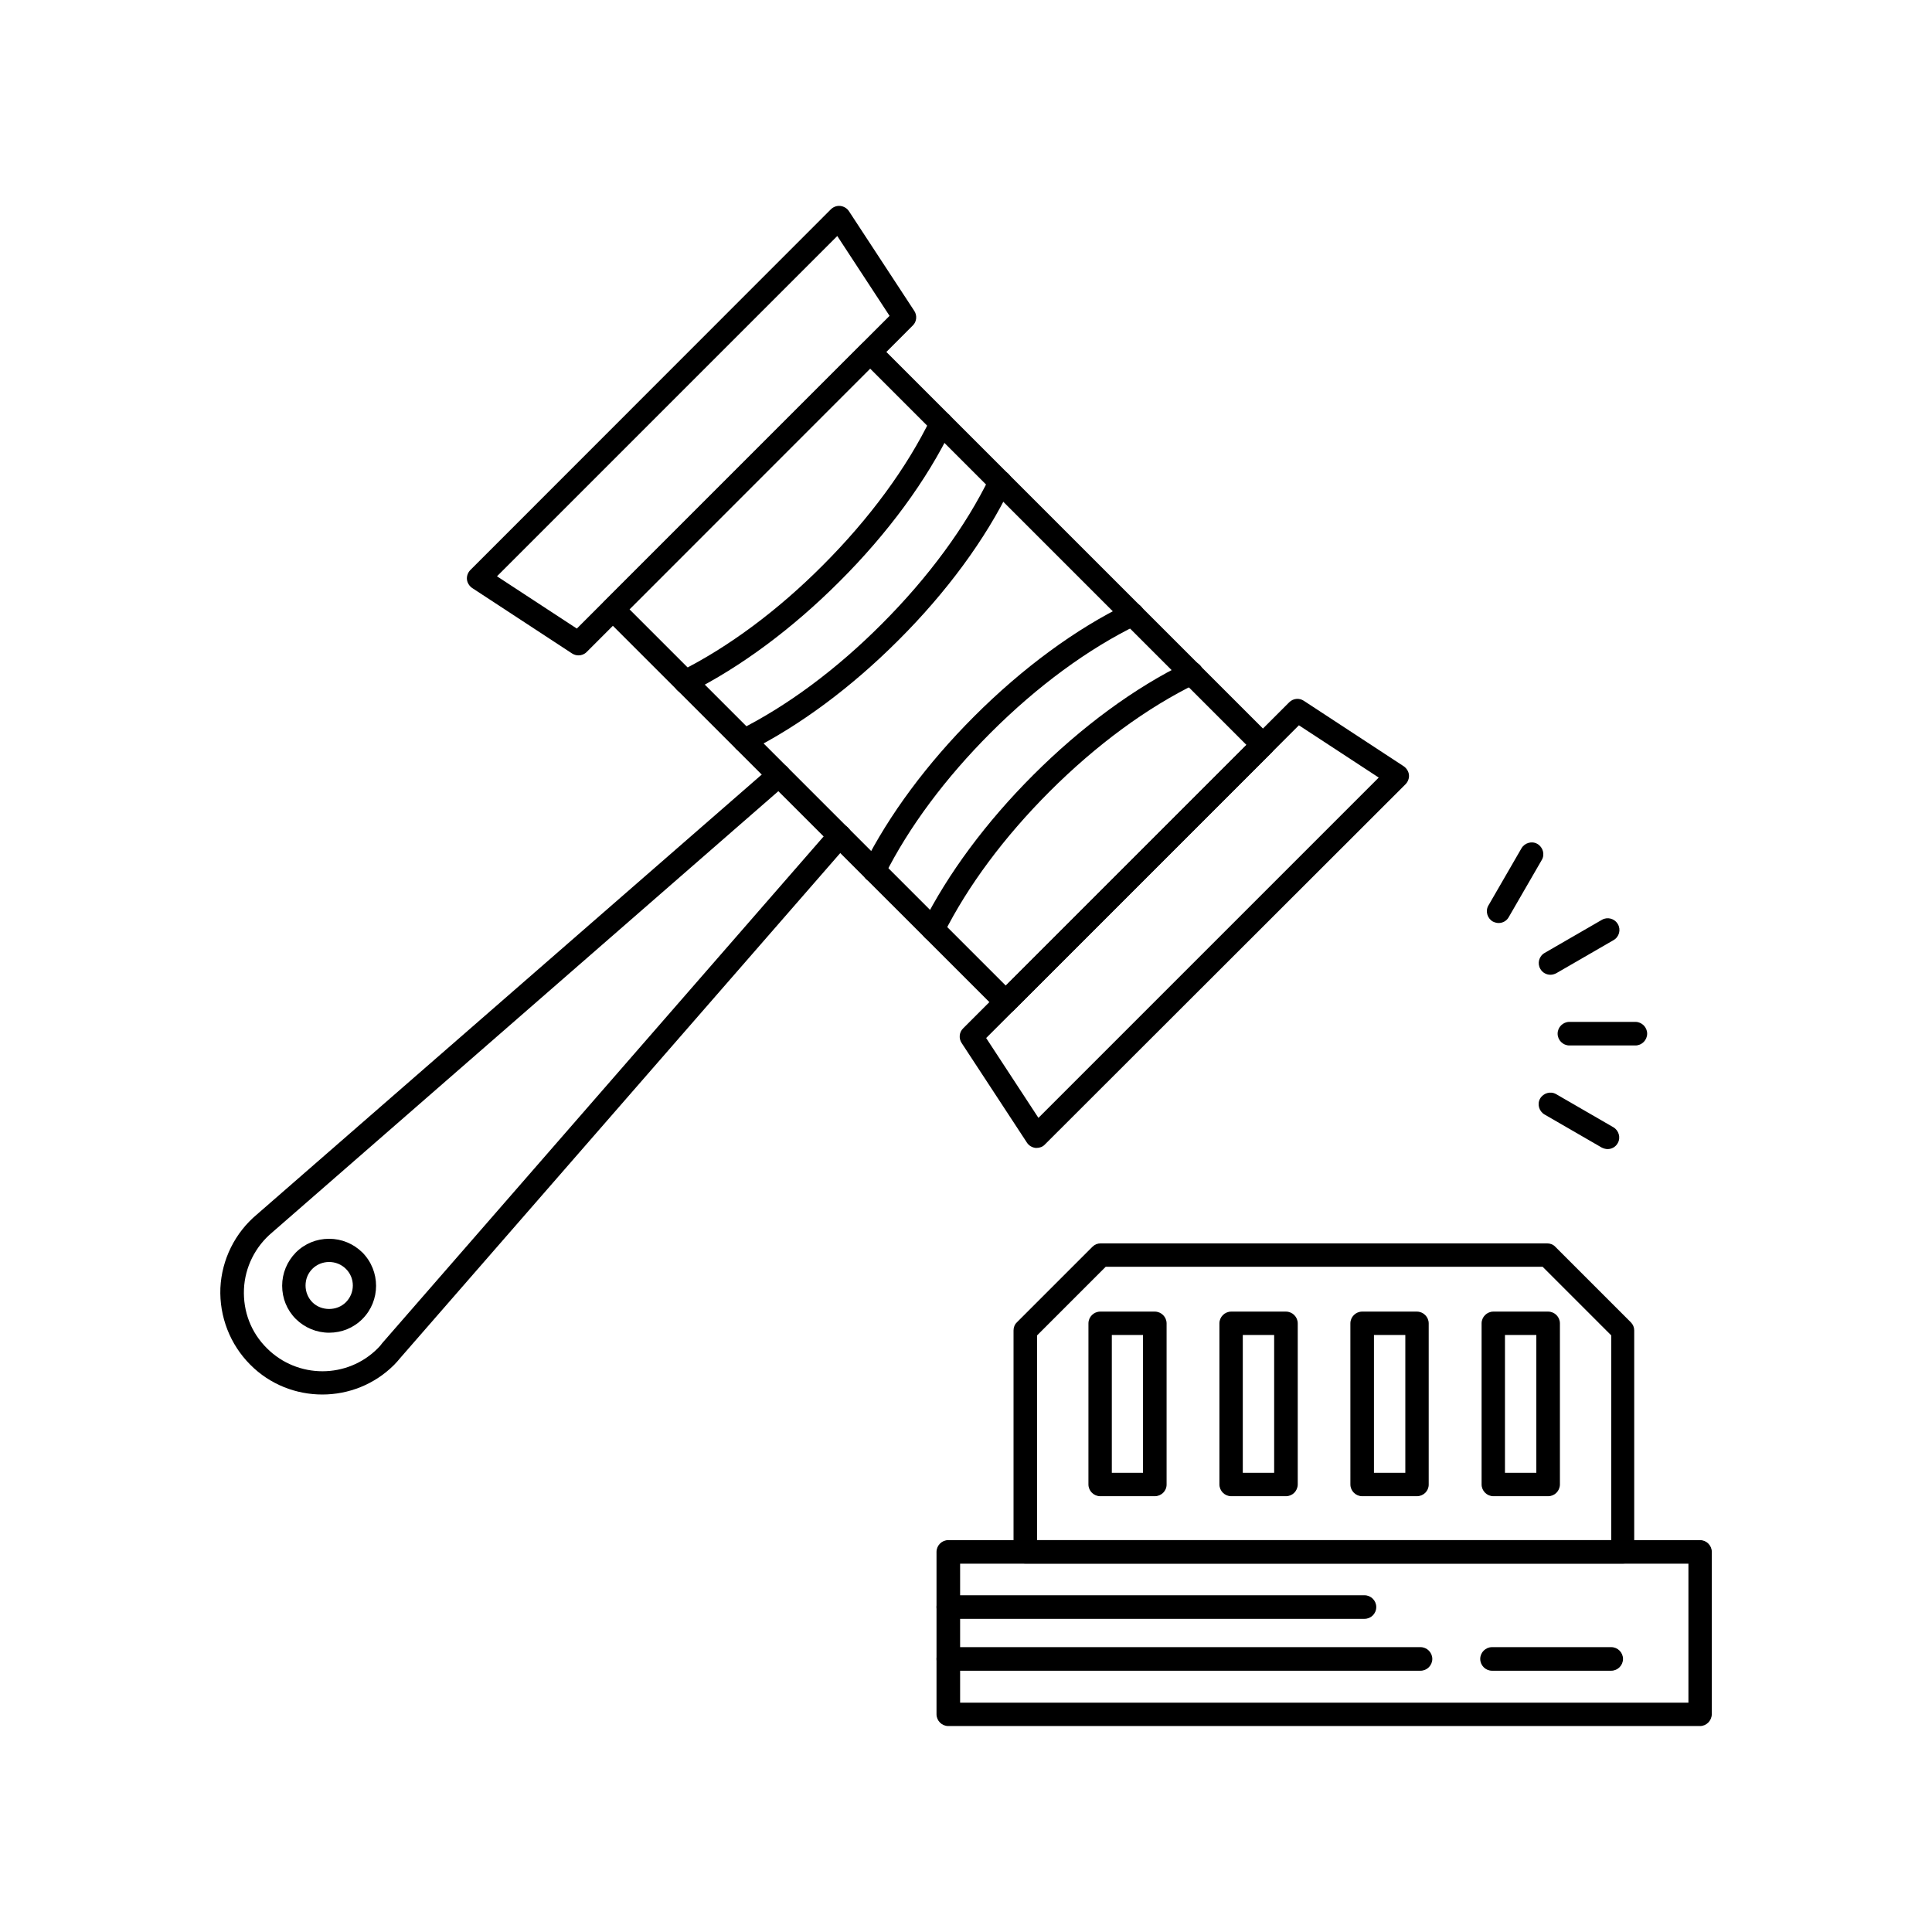
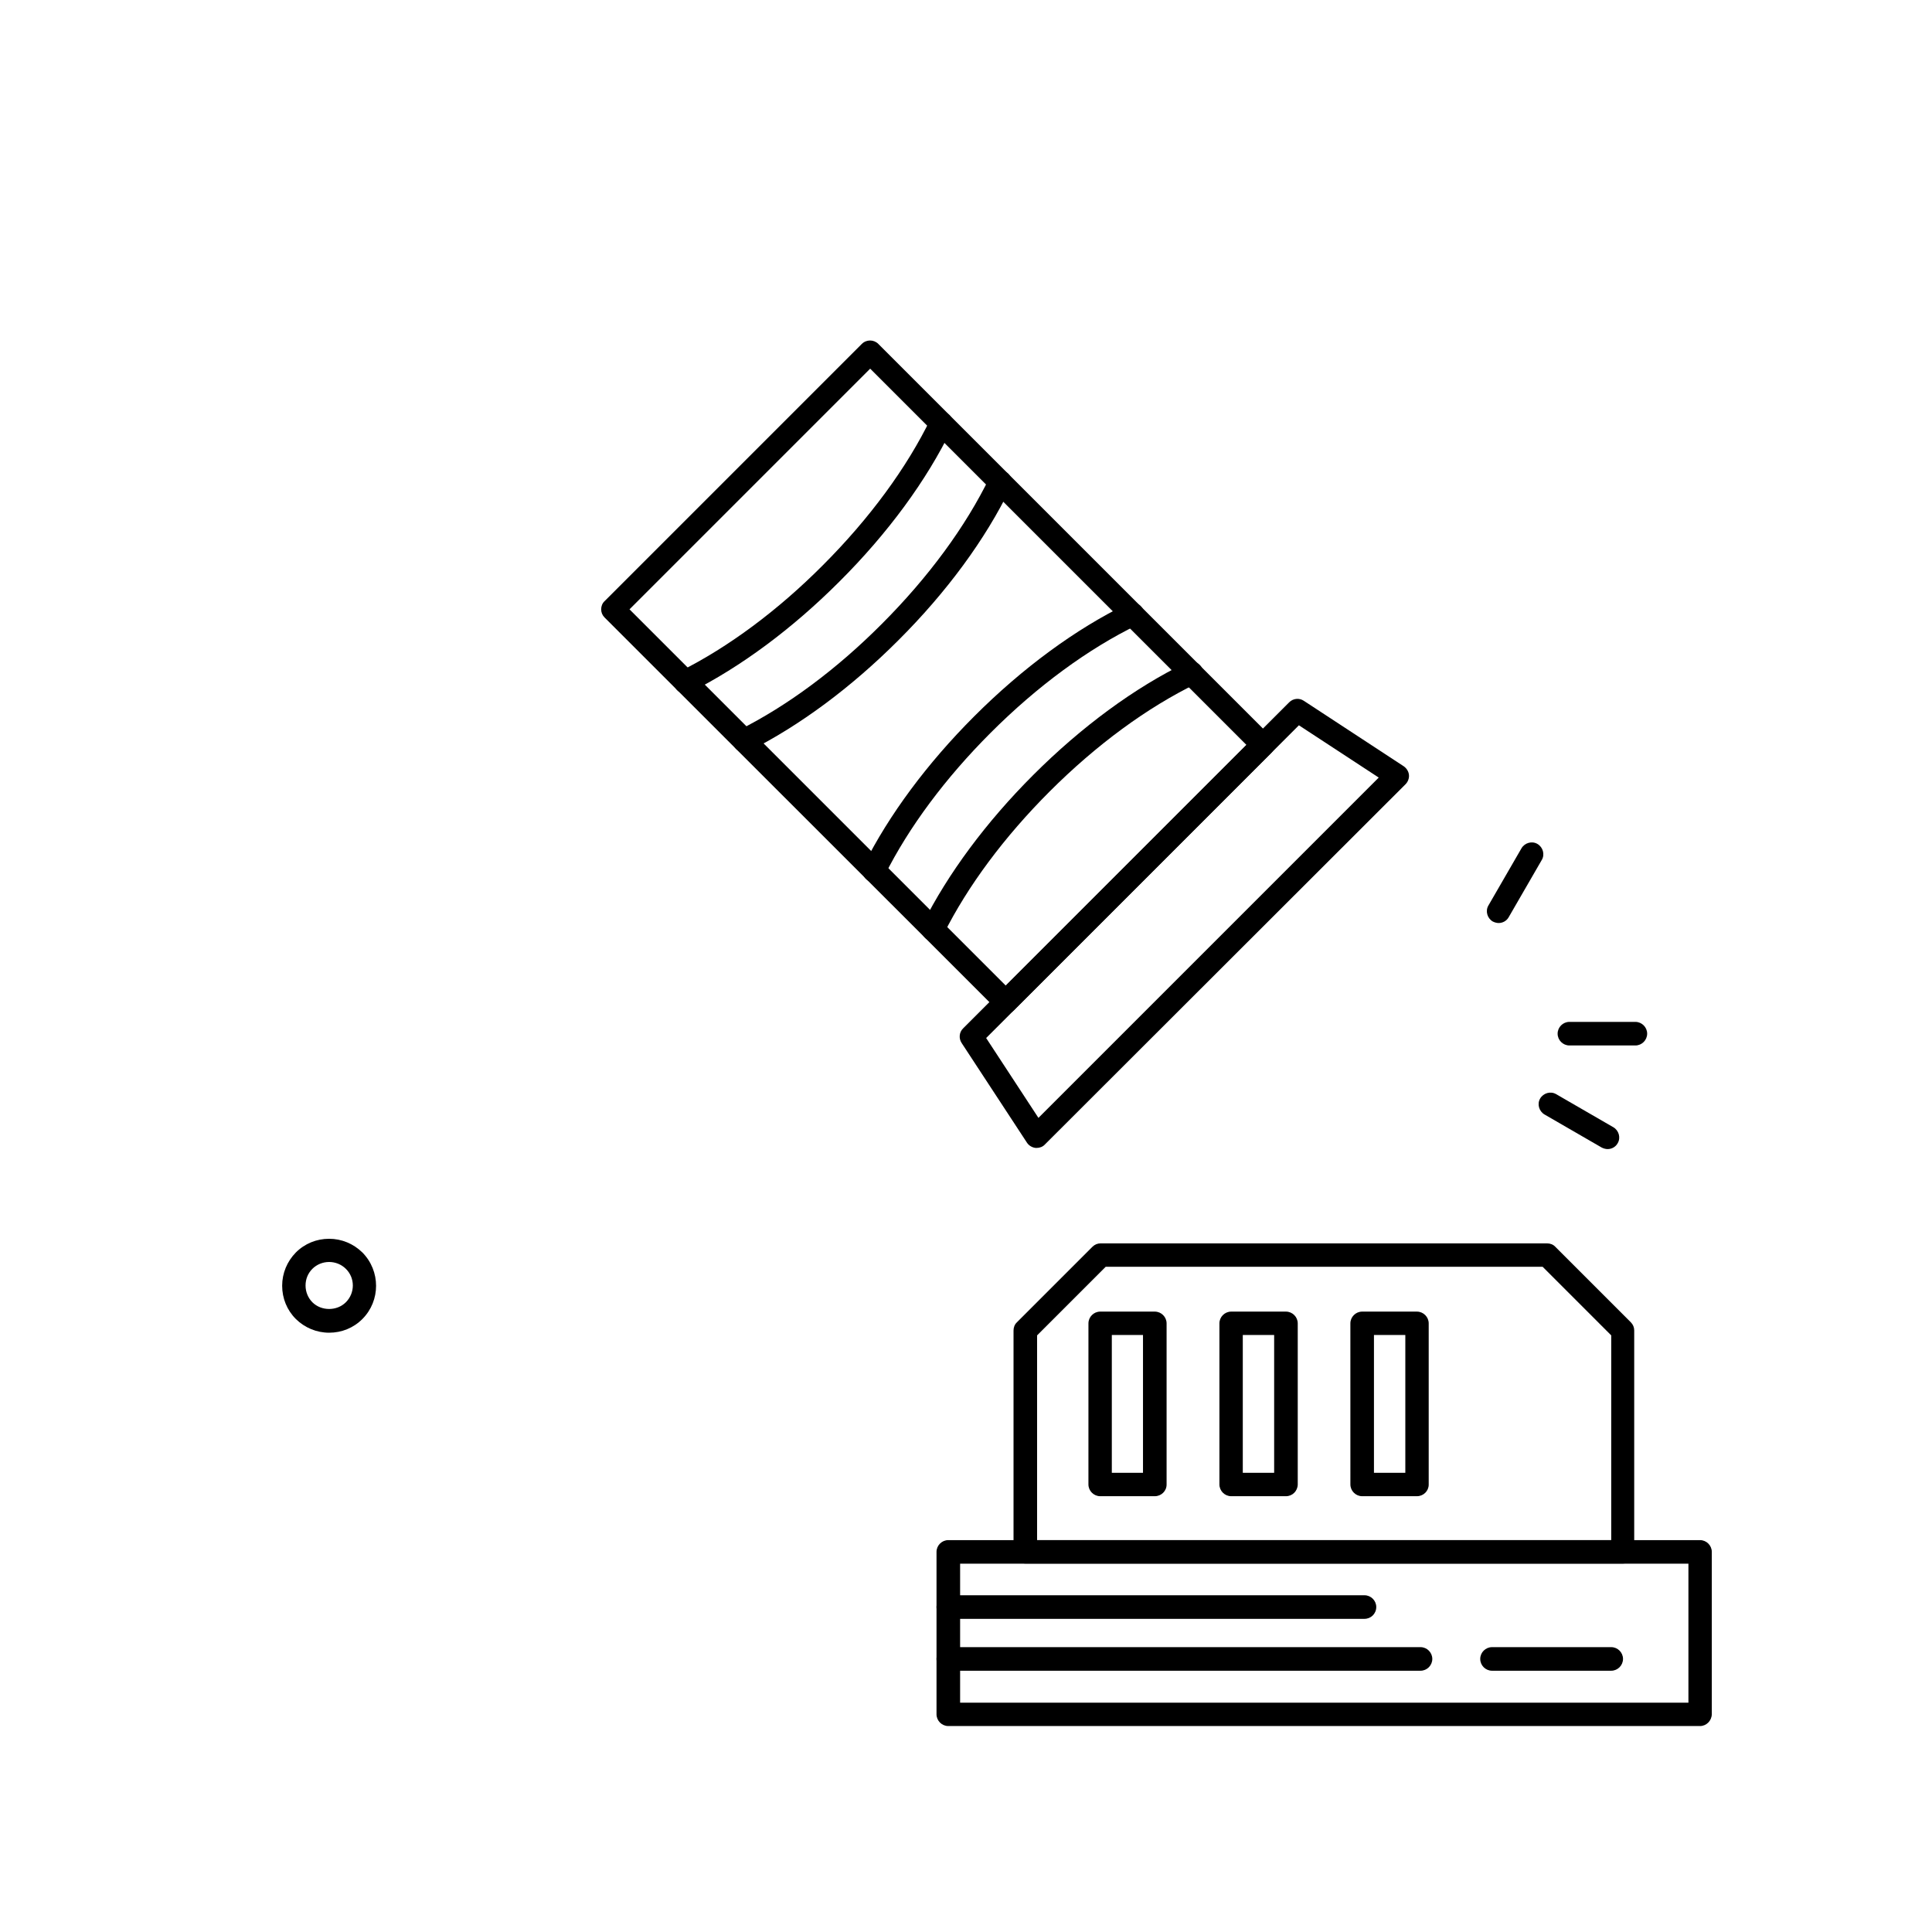
<svg xmlns="http://www.w3.org/2000/svg" fill="#000000" width="800px" height="800px" version="1.1" viewBox="144 144 512 512">
  <g>
    <path d="m594.52 601.42h-199.21c-1.715 0-3.125-1.41-3.125-3.125v-43.023c0-1.715 1.41-3.125 3.125-3.125h199.21c1.715 0 3.125 1.41 3.125 3.125v43.023c-0.051 1.715-1.414 3.125-3.125 3.125zm-196.08-6.195h193.01v-36.828l-193.01-0.004z" />
    <path d="m574.11 558.35h-158.39c-1.715 0-3.125-1.41-3.125-3.125v-58.645c0-0.805 0.301-1.613 0.906-2.168l20-20c0.605-0.605 1.359-0.906 2.168-0.906h118.34c0.805 0 1.613 0.301 2.168 0.906l20 20c0.605 0.605 0.906 1.359 0.906 2.168v58.695c0.102 1.711-1.258 3.074-2.973 3.074zm-155.32-6.199h152.2l0.004-54.258-18.188-18.188h-115.78l-18.188 18.188v54.258z" />
    <path d="m505.6 573.01h-110.29c-1.715 0-3.125-1.41-3.125-3.125 0-1.715 1.41-3.125 3.125-3.125h110.29c1.715 0 3.125 1.41 3.125 3.125-0.004 1.762-1.414 3.125-3.125 3.125z" />
    <path d="m520.46 586.76h-125.15c-1.715 0-3.125-1.41-3.125-3.125 0-1.715 1.41-3.125 3.125-3.125h125.14c1.715 0 3.125 1.41 3.125 3.125 0 1.715-1.41 3.125-3.121 3.125z" />
    <path d="m570.99 586.76h-31.59c-1.715 0-3.125-1.41-3.125-3.125 0-1.715 1.41-3.125 3.125-3.125h31.59c1.715 0 3.125 1.41 3.125 3.125-0.004 1.715-1.414 3.125-3.125 3.125z" />
    <path d="m484.79 540.51h-14.508c-1.715 0-3.125-1.41-3.125-3.125v-42.672c0-1.715 1.41-3.125 3.125-3.125h14.508c1.715 0 3.125 1.41 3.125 3.125v42.723c-0.051 1.715-1.41 3.074-3.125 3.074zm-11.438-6.199h8.312v-36.527h-8.312z" />
    <path d="m450.03 540.51h-14.461c-1.715 0-3.125-1.41-3.125-3.125l0.004-42.672c0-1.715 1.41-3.125 3.125-3.125h14.461c1.715 0 3.125 1.41 3.125 3.125v42.723c-0.004 1.715-1.418 3.074-3.129 3.074zm-11.387-6.199h8.262v-36.527h-8.262z" />
    <path d="m519.5 540.51h-14.508c-1.715 0-3.125-1.41-3.125-3.125l-0.004-42.672c0-1.715 1.41-3.125 3.125-3.125h14.508c1.715 0 3.125 1.41 3.125 3.125v42.723c0 1.715-1.41 3.074-3.121 3.074zm-11.387-6.199h8.312v-36.527h-8.312z" />
-     <path d="m554.27 540.51h-14.508c-1.715 0-3.125-1.41-3.125-3.125v-42.672c0-1.715 1.41-3.125 3.125-3.125h14.508c1.715 0 3.125 1.41 3.125 3.125v42.723c-0.051 1.715-1.414 3.074-3.125 3.074zm-11.438-6.199h8.312v-36.527h-8.312z" />
    <path d="m410.53 412.64c-0.805 0-1.562-0.301-2.168-0.906l-104.14-104.09c-0.605-0.605-0.906-1.359-0.906-2.168 0-0.805 0.301-1.613 0.906-2.168l68.164-68.164c1.211-1.211 3.176-1.211 4.383 0l104.09 104.09c0.605 0.605 0.906 1.359 0.906 2.168 0 0.805-0.301 1.613-0.906 2.168l-68.16 68.168c-0.605 0.605-1.41 0.906-2.168 0.906zm-99.703-107.16 99.703 99.703 63.781-63.781-99.703-99.703z" />
-     <path d="m297.32 317.68c-0.605 0-1.16-0.152-1.715-0.504l-26.449-17.332c-0.754-0.504-1.309-1.359-1.41-2.266-0.102-0.906 0.25-1.863 0.906-2.519l95.523-95.574c0.656-0.656 1.562-1.008 2.519-0.906 0.906 0.102 1.762 0.605 2.266 1.359l17.332 26.449c0.805 1.211 0.656 2.871-0.402 3.879l-86.402 86.508c-0.605 0.605-1.359 0.906-2.168 0.906zm-21.613-20.957 21.16 13.855 82.875-82.875-13.855-21.16z" />
    <path d="m418.74 448.21h-0.301c-0.906-0.102-1.762-0.605-2.266-1.359l-17.332-26.449c-0.805-1.211-0.656-2.871 0.402-3.879l86.402-86.402c1.059-1.059 2.672-1.211 3.879-0.402l26.449 17.332c0.754 0.504 1.309 1.359 1.41 2.266 0.102 0.906-0.25 1.863-0.906 2.519l-95.57 95.465c-0.555 0.605-1.359 0.91-2.168 0.91zm-13.398-29.121 13.855 21.16 90.184-90.184-21.16-13.855z" />
    <path d="m325.64 327.8c-1.16 0-2.215-0.605-2.769-1.715-0.754-1.512-0.152-3.375 1.359-4.18 12.797-6.398 25.895-16.121 37.836-28.113 12.344-12.344 22.27-25.844 28.617-38.945 0.754-1.562 2.57-2.168 4.133-1.41 1.562 0.754 2.168 2.621 1.41 4.133-6.648 13.754-16.977 27.809-29.824 40.605-12.445 12.445-26.098 22.57-39.449 29.27-0.355 0.207-0.859 0.355-1.312 0.355z" />
    <path d="m341.25 343.37c-1.16 0-2.215-0.605-2.769-1.715-0.754-1.512-0.152-3.375 1.359-4.18 12.797-6.398 25.895-16.121 37.836-28.113 12.344-12.344 22.27-25.844 28.617-38.945 0.754-1.562 2.621-2.168 4.133-1.41 1.562 0.754 2.168 2.621 1.41 4.133-6.648 13.754-16.977 27.809-29.824 40.605-12.445 12.445-26.098 22.57-39.449 29.27-0.406 0.254-0.859 0.355-1.312 0.355z" />
    <path d="m391.28 393.4c-0.453 0-0.957-0.102-1.41-0.352-1.512-0.754-2.168-2.621-1.359-4.18 6.699-13.352 16.828-27.004 29.27-39.449 12.848-12.848 26.902-23.176 40.605-29.824 1.562-0.754 3.375-0.102 4.133 1.41 0.754 1.562 0.102 3.375-1.41 4.133-13.098 6.348-26.602 16.273-38.945 28.617-11.992 11.992-21.715 25.039-28.113 37.836-0.551 1.203-1.66 1.809-2.769 1.809z" />
    <path d="m375.66 377.83c-0.453 0-0.957-0.102-1.41-0.352-1.512-0.754-2.168-2.621-1.359-4.18 6.699-13.352 16.828-27.004 29.27-39.449 12.848-12.848 26.902-23.176 40.605-29.824 1.562-0.754 3.375-0.102 4.133 1.41 0.754 1.562 0.102 3.375-1.41 4.133-13.098 6.348-26.602 16.273-38.945 28.617-11.992 11.992-21.715 25.039-28.113 37.836-0.5 1.152-1.609 1.809-2.769 1.809z" />
-     <path d="m229.41 513.56c-6.902 0-13.855-2.621-19.094-7.91-5.34-5.34-8.211-12.746-7.91-20.305 0.352-7.559 3.879-14.66 9.672-19.496l136.28-118.75c1.258-1.109 3.223-1.008 4.383 0.301 1.109 1.309 1.008 3.223-0.301 4.383l-136.28 118.8c-4.535 3.777-7.254 9.27-7.508 15.062-0.25 5.894 1.863 11.488 6.098 15.668 8.113 8.113 21.312 8.113 29.371 0 0.453-0.453 0.855-0.906 1.211-1.41l118.85-136.43c1.109-1.309 3.074-1.41 4.383-0.301s1.41 3.074 0.301 4.383l-118.8 136.33c-0.504 0.605-1.008 1.211-1.613 1.812-5.238 5.242-12.141 7.863-19.043 7.863z" />
    <path d="m231.22 497.18c-3.324 0-6.449-1.309-8.816-3.629-2.367-2.367-3.629-5.492-3.629-8.816s1.309-6.449 3.629-8.816c2.367-2.367 5.492-3.629 8.816-3.629 3.324 0 6.449 1.309 8.816 3.629 4.836 4.887 4.836 12.797 0 17.633-2.367 2.371-5.492 3.629-8.816 3.629zm0-18.742c-1.664 0-3.273 0.656-4.434 1.812-1.211 1.211-1.812 2.769-1.812 4.434s0.656 3.273 1.812 4.434c2.367 2.367 6.5 2.367 8.867 0 2.469-2.469 2.469-6.449 0-8.867-1.16-1.156-2.769-1.812-4.434-1.812z" />
    <path d="m577.39 421.06h-17.48c-1.715 0-3.125-1.41-3.125-3.125s1.41-3.125 3.125-3.125h17.48c1.715 0 3.125 1.41 3.125 3.125-0.004 1.715-1.414 3.125-3.125 3.125z" />
-     <path d="m554.87 402.32c-1.059 0-2.117-0.555-2.672-1.562-0.855-1.461-0.352-3.375 1.16-4.231l15.164-8.766c1.461-0.855 3.375-0.352 4.231 1.16 0.855 1.461 0.352 3.375-1.16 4.231l-15.164 8.766c-0.504 0.25-1.008 0.402-1.559 0.402z" />
    <path d="m541.16 388.61c-0.504 0-1.059-0.152-1.562-0.402-1.461-0.855-2.016-2.769-1.16-4.231l8.766-15.164c0.855-1.461 2.769-2.016 4.231-1.16s2.016 2.769 1.16 4.231l-8.766 15.164c-0.551 1.008-1.609 1.562-2.668 1.562z" />
    <path d="m570.04 448.52c-0.504 0-1.059-0.152-1.562-0.402l-15.164-8.766c-1.461-0.855-2.016-2.769-1.16-4.231 0.855-1.461 2.769-2.016 4.231-1.16l15.164 8.766c1.461 0.855 2.016 2.769 1.16 4.231-0.555 1.008-1.609 1.562-2.668 1.562z" />
  </g>
</svg>